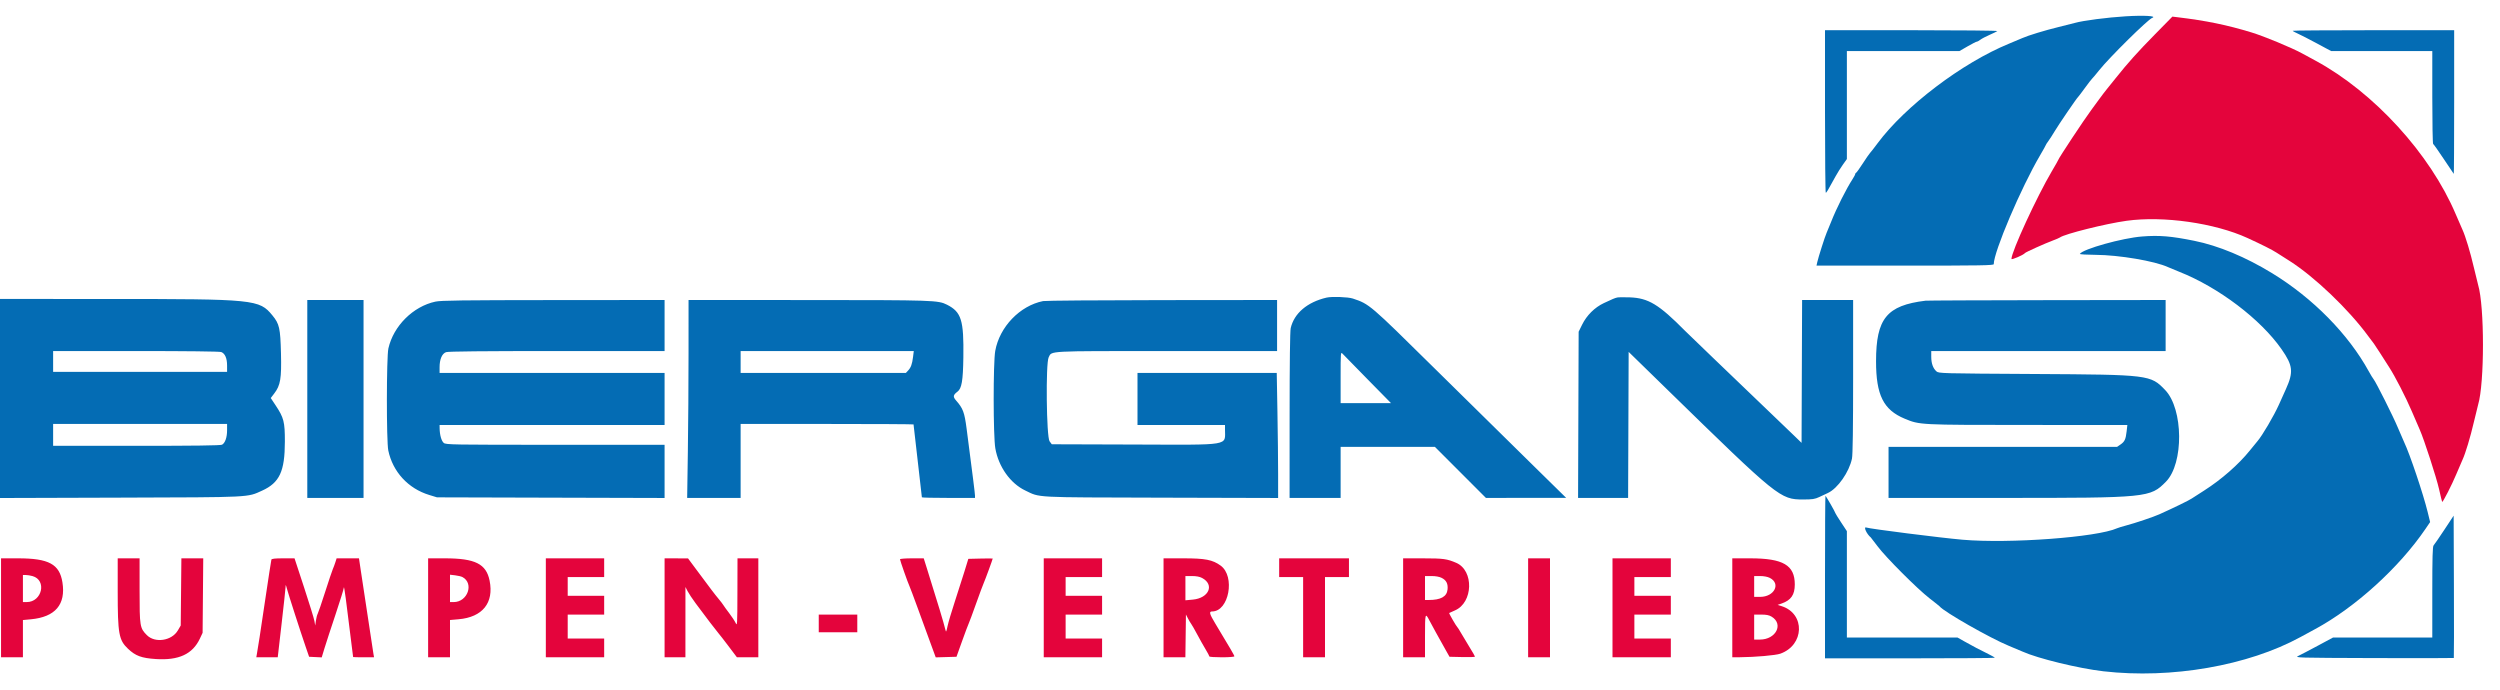
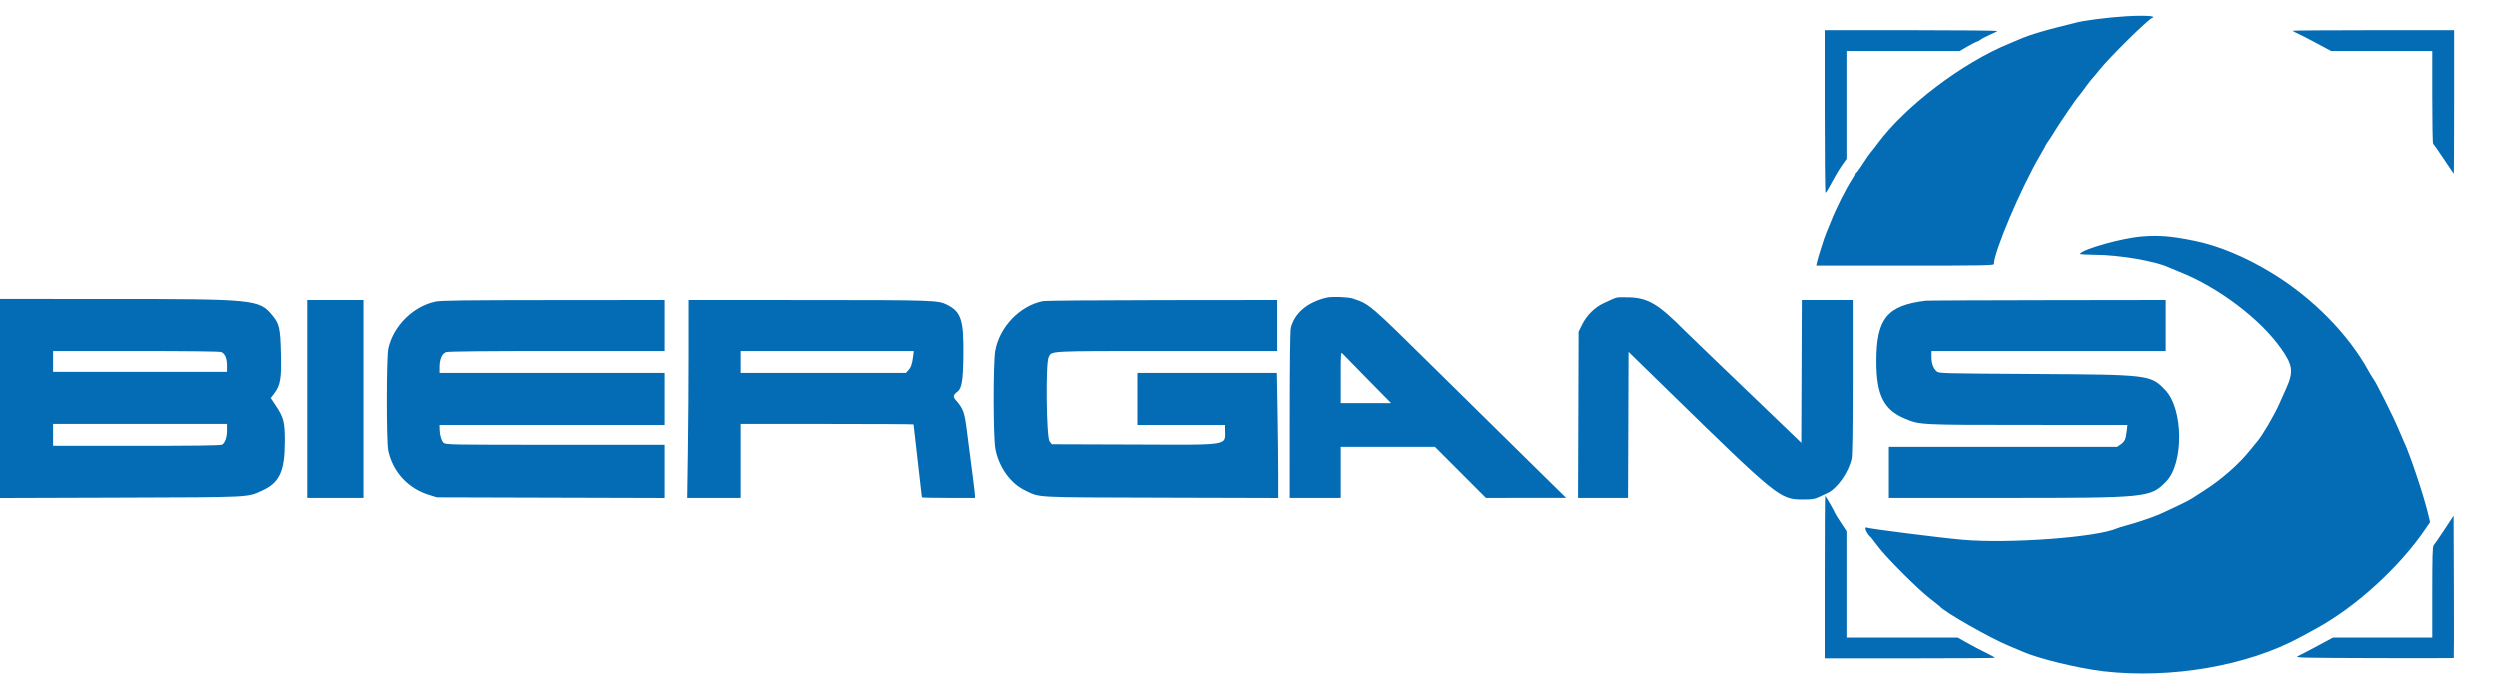
<svg xmlns="http://www.w3.org/2000/svg" id="svg" version="1.1" width="400" height="110.473" viewBox="0, 0, 400,110.473">
  <g id="svgg">
    <path id="path0" d="M340.083 2.611 C 337.137 2.793,333.308 3.291,332.000 3.661 C 331.679 3.752,330.479 4.055,329.333 4.334 C 327.203 4.852,324.478 5.684,323.583 6.088 C 323.308 6.213,322.333 6.622,321.417 6.999 C 313.941 10.069,304.831 16.975,300.418 22.917 C 299.874 23.650,299.323 24.358,299.195 24.489 C 299.067 24.621,298.549 25.371,298.044 26.156 C 297.539 26.941,297.060 27.608,296.980 27.639 C 296.899 27.669,296.833 27.765,296.833 27.851 C 296.833 27.937,296.652 28.287,296.429 28.629 C 295.389 30.229,293.850 33.294,292.978 35.500 C 292.706 36.188,292.382 36.975,292.258 37.250 C 291.994 37.834,290.932 41.168,290.759 41.958 L 290.640 42.500 304.820 42.500 C 316.925 42.500,319.000 42.466,319.000 42.264 C 319.000 40.293,323.373 30.020,326.413 24.851 C 326.919 23.990,327.333 23.247,327.333 23.200 C 327.333 23.153,327.507 22.883,327.719 22.599 C 327.931 22.315,328.394 21.596,328.748 21.000 C 329.382 19.931,332.299 15.662,332.506 15.500 C 332.564 15.454,333.047 14.817,333.579 14.083 C 334.111 13.350,334.633 12.675,334.738 12.583 C 334.844 12.492,335.348 11.892,335.858 11.250 C 337.462 9.233,343.649 3.121,344.350 2.861 C 345.184 2.552,343.062 2.428,340.083 2.611 M292.000 17.833 C 292.000 24.983,292.056 30.833,292.125 30.833 C 292.244 30.833,292.431 30.521,293.670 28.250 C 293.970 27.700,294.505 26.844,294.858 26.348 L 295.500 25.446 295.500 16.806 L 295.500 8.167 304.508 8.167 L 313.516 8.167 314.816 7.417 C 315.531 7.004,316.192 6.667,316.286 6.667 C 316.379 6.667,316.634 6.528,316.853 6.358 C 317.071 6.189,317.737 5.838,318.333 5.579 C 318.929 5.320,319.488 5.047,319.575 4.971 C 319.662 4.895,313.493 4.833,305.867 4.833 L 292.000 4.833 292.000 17.833 M366.833 4.926 C 366.833 4.977,367.190 5.175,367.625 5.367 C 368.060 5.558,369.442 6.266,370.696 6.941 L 372.975 8.167 381.071 8.167 L 389.167 8.167 389.167 15.569 C 389.167 19.641,389.228 22.997,389.302 23.028 C 389.377 23.058,390.136 24.133,390.988 25.417 C 391.841 26.700,392.568 27.781,392.603 27.819 C 392.638 27.858,392.667 22.701,392.667 16.361 L 392.667 4.833 379.750 4.833 C 372.646 4.833,366.833 4.875,366.833 4.926 M342.750 37.836 C 339.574 38.080,333.258 39.845,332.778 40.622 C 332.731 40.698,333.867 40.767,335.304 40.775 C 339.048 40.796,344.778 41.768,346.889 42.741 C 347.179 42.875,347.979 43.206,348.667 43.478 C 354.952 45.962,361.702 51.071,365.055 55.883 C 366.871 58.488,366.983 59.515,365.749 62.250 C 365.625 62.525,365.119 63.650,364.625 64.750 C 363.821 66.537,361.968 69.692,361.199 70.583 C 361.041 70.767,360.489 71.442,359.972 72.083 C 358.172 74.319,355.426 76.725,352.665 78.486 C 351.887 78.982,350.988 79.560,350.667 79.770 C 350.157 80.104,347.833 81.236,345.500 82.286 C 344.559 82.710,341.598 83.706,340.167 84.081 C 339.571 84.237,338.933 84.433,338.750 84.516 C 335.566 85.962,321.532 87.005,314.000 86.355 C 310.541 86.056,299.157 84.614,298.613 84.405 C 298.102 84.209,298.659 85.441,299.333 86.000 C 299.388 86.046,299.877 86.683,300.420 87.417 C 301.693 89.139,306.817 94.266,308.750 95.754 C 309.575 96.388,310.287 96.956,310.333 97.015 C 310.996 97.873,318.408 102.099,321.417 103.334 C 322.333 103.711,323.308 104.121,323.583 104.245 C 326.035 105.354,332.604 106.955,336.561 107.408 C 347.406 108.650,359.691 106.514,368.083 101.926 C 368.633 101.625,369.683 101.055,370.417 100.659 C 376.836 97.193,383.862 90.816,388.065 84.641 L 388.820 83.531 388.418 81.891 C 387.720 79.035,385.569 72.645,384.677 70.776 C 384.495 70.395,384.036 69.333,383.655 68.417 C 382.930 66.669,380.146 61.116,379.773 60.674 C 379.653 60.532,379.309 59.967,379.006 59.417 C 375.732 53.456,370.059 47.695,363.542 43.713 C 359.285 41.112,354.962 39.312,351.083 38.528 C 347.375 37.779,345.508 37.623,342.750 37.836 M212.250 47.617 C 209.159 48.341,207.059 50.129,206.514 52.500 C 206.403 52.982,206.340 57.967,206.337 66.458 L 206.333 79.667 210.417 79.667 L 214.500 79.667 214.500 75.583 L 214.500 71.500 222.043 71.500 L 229.586 71.500 233.667 75.583 L 237.747 79.667 244.165 79.661 L 250.583 79.656 245.540 74.703 C 238.674 67.960,235.833 65.164,229.500 58.912 C 219.100 48.647,219.117 48.661,216.453 47.767 C 215.693 47.513,213.092 47.420,212.250 47.617 M258.750 47.601 C 258.326 47.706,258.014 47.837,256.612 48.498 C 255.148 49.187,253.877 50.449,253.142 51.941 L 252.583 53.076 252.538 66.371 L 252.492 79.667 256.495 79.667 L 260.498 79.667 260.541 67.984 L 260.583 56.302 261.924 57.609 C 262.662 58.328,264.879 60.492,266.852 62.417 C 284.502 79.644,284.840 79.917,288.500 79.917 C 289.988 79.917,290.375 79.858,291.083 79.525 C 291.542 79.310,292.165 79.019,292.467 78.877 C 294.042 78.142,295.870 75.525,296.317 73.367 C 296.440 72.773,296.500 68.477,296.500 60.242 L 296.500 48.000 292.418 48.000 L 288.336 48.000 288.293 59.428 L 288.250 70.857 287.163 69.803 C 286.565 69.224,285.140 67.856,283.996 66.763 C 282.852 65.670,281.054 63.945,280.000 62.929 C 278.946 61.913,276.321 59.394,274.167 57.332 C 272.013 55.270,269.965 53.294,269.616 52.941 C 265.424 48.702,263.739 47.682,260.750 47.577 C 259.833 47.545,258.933 47.556,258.750 47.601 M0.000 63.758 L 0.000 79.682 19.208 79.622 C 40.386 79.556,39.522 79.598,41.927 78.507 C 44.728 77.237,45.572 75.426,45.579 70.667 C 45.584 67.489,45.418 66.842,44.089 64.842 L 43.321 63.686 43.887 62.944 C 44.874 61.652,45.055 60.568,44.957 56.556 C 44.858 52.514,44.703 51.820,43.591 50.470 C 41.477 47.902,40.849 47.839,17.292 47.836 L 0.000 47.833 0.000 63.758 M49.167 63.833 L 49.167 79.667 53.667 79.667 L 58.167 79.667 58.167 63.833 L 58.167 48.000 53.667 48.000 L 49.167 48.000 49.167 63.833 M69.667 48.260 C 66.088 49.031,62.955 52.150,62.142 55.750 C 61.831 57.129,61.818 70.615,62.127 72.081 C 62.844 75.489,65.302 78.162,68.667 79.192 L 69.917 79.575 88.125 79.627 L 106.333 79.678 106.333 75.422 L 106.333 71.167 88.852 71.167 C 72.316 71.167,71.350 71.151,71.003 70.869 C 70.633 70.569,70.355 69.592,70.341 68.542 L 70.333 68.000 88.333 68.000 L 106.333 68.000 106.333 63.833 L 106.333 59.667 88.333 59.667 L 70.333 59.667 70.333 58.753 C 70.333 57.481,70.726 56.570,71.372 56.345 C 71.722 56.223,77.306 56.167,89.108 56.167 L 106.333 56.167 106.333 52.083 L 106.333 48.000 88.542 48.013 C 73.950 48.024,70.555 48.068,69.667 48.260 M110.166 56.458 C 110.166 61.110,110.117 68.235,110.056 72.292 L 109.946 79.667 114.223 79.667 L 118.500 79.667 118.500 73.750 L 118.500 67.833 132.333 67.833 C 139.942 67.833,146.167 67.867,146.167 67.908 C 146.167 67.949,146.467 70.569,146.833 73.729 C 147.200 76.890,147.500 79.519,147.500 79.571 C 147.500 79.624,149.412 79.667,151.750 79.667 L 156.000 79.667 155.998 79.292 C 155.995 78.956,155.683 76.458,154.659 68.600 C 154.315 65.956,154.088 65.348,152.968 64.072 C 152.445 63.476,152.491 63.195,153.202 62.661 C 153.874 62.155,154.083 60.927,154.137 57.178 C 154.222 51.206,153.822 49.920,151.514 48.751 C 150.102 48.036,149.385 48.012,129.292 48.006 L 110.167 48.000 110.166 56.458 M166.901 48.172 C 163.186 48.908,159.924 52.302,159.239 56.143 C 158.898 58.052,158.908 69.764,159.252 71.736 C 159.766 74.682,161.653 77.340,164.040 78.479 C 166.483 79.645,165.069 79.571,185.792 79.627 L 204.500 79.678 204.500 75.949 C 204.500 73.899,204.450 69.396,204.390 65.944 L 204.279 59.667 193.140 59.667 L 182.000 59.667 182.000 63.833 L 182.000 68.000 189.000 68.000 L 196.000 68.000 195.999 68.708 C 195.996 71.370,197.152 71.176,181.587 71.126 L 168.286 71.083 167.935 70.613 C 167.427 69.933,167.298 58.132,167.788 57.169 C 168.323 56.117,167.291 56.172,186.625 56.169 L 204.333 56.167 204.333 52.083 L 204.333 48.000 185.958 48.018 C 175.852 48.028,167.276 48.097,166.901 48.172 M308.083 48.111 C 301.881 48.869,300.171 50.961,300.168 57.799 C 300.165 63.200,301.351 65.581,304.746 66.989 C 307.168 67.994,307.037 67.988,324.480 67.994 L 340.376 68.000 340.262 69.014 C 340.116 70.301,339.945 70.667,339.272 71.128 L 338.729 71.500 320.448 71.500 L 302.167 71.500 302.167 75.583 L 302.167 79.667 320.388 79.667 C 343.663 79.667,344.033 79.630,346.555 77.066 C 349.422 74.150,349.346 65.443,346.427 62.405 C 344.085 59.968,343.912 59.947,325.559 59.840 C 310.503 59.752,310.194 59.743,309.828 59.417 C 309.283 58.930,309.000 58.136,309.000 57.089 L 309.000 56.167 327.750 56.167 L 346.500 56.167 346.500 52.083 L 346.500 48.000 327.542 48.025 C 317.115 48.039,308.358 48.077,308.083 48.111 M35.398 56.326 C 36.003 56.556,36.333 57.321,36.333 58.492 L 36.333 59.500 22.417 59.500 L 8.500 59.500 8.500 57.833 L 8.500 56.167 21.739 56.167 C 29.766 56.167,35.143 56.229,35.398 56.326 M146.087 57.114 C 145.941 58.278,145.749 58.805,145.293 59.292 L 144.942 59.667 131.721 59.667 L 118.500 59.667 118.500 57.917 L 118.500 56.167 132.353 56.167 L 146.205 56.167 146.087 57.114 M218.831 60.708 L 222.561 64.500 218.531 64.500 L 214.500 64.500 214.500 60.380 C 214.500 56.399,214.510 56.270,214.801 56.588 C 214.966 56.769,216.780 58.623,218.831 60.708 M36.333 68.839 C 36.333 69.984,36.017 70.890,35.525 71.153 C 35.292 71.278,31.084 71.333,21.844 71.333 L 8.500 71.333 8.500 69.583 L 8.500 67.833 22.417 67.833 L 36.333 67.833 36.333 68.839 M292.000 92.333 L 292.000 105.333 305.583 105.333 C 313.054 105.333,319.167 105.291,319.167 105.240 C 319.167 105.188,318.698 104.917,318.125 104.637 C 316.756 103.969,315.654 103.389,314.302 102.625 L 313.196 102.000 304.348 102.000 L 295.500 102.000 295.500 93.491 L 295.500 84.983 294.583 83.591 C 294.079 82.825,293.667 82.162,293.667 82.117 C 293.667 81.980,292.152 79.333,292.073 79.333 C 292.033 79.333,292.000 85.183,292.000 92.333 M391.083 84.780 C 390.258 86.029,389.490 87.146,389.375 87.263 C 389.215 87.427,389.167 89.153,389.167 94.738 L 389.167 102.000 381.230 102.000 L 373.294 102.000 370.829 103.325 C 369.474 104.053,368.076 104.784,367.724 104.950 C 367.100 105.242,367.406 105.251,379.818 105.293 C 386.823 105.316,392.579 105.309,392.611 105.278 C 392.643 105.246,392.650 100.110,392.626 93.865 L 392.583 82.510 391.083 84.780 " stroke="none" fill="#046cb4" fill-rule="evenodd" />
-     <path id="path1" d="M344.750 5.541 C 342.041 8.296,340.465 10.054,338.534 12.476 C 338.049 13.085,337.412 13.876,337.118 14.234 C 336.824 14.592,336.246 15.351,335.833 15.921 C 335.421 16.491,334.858 17.260,334.583 17.629 C 333.470 19.126,329.333 25.379,329.333 25.565 C 329.333 25.606,328.875 26.414,328.315 27.361 C 325.892 31.459,321.833 40.268,321.833 41.429 C 321.833 41.630,323.802 40.774,324.000 40.487 C 324.099 40.343,327.202 38.949,328.500 38.464 C 329.004 38.276,329.492 38.066,329.583 37.996 C 330.322 37.438,336.897 35.792,340.250 35.326 C 346.131 34.509,354.362 35.682,359.601 38.084 C 361.952 39.163,363.473 39.928,364.250 40.423 C 364.708 40.714,365.646 41.311,366.333 41.749 C 370.355 44.310,375.779 49.495,378.917 53.779 C 379.375 54.405,379.789 54.954,379.836 55.000 C 379.883 55.046,380.327 55.721,380.823 56.500 C 381.318 57.279,381.966 58.292,382.261 58.750 C 383.234 60.259,384.923 63.545,385.901 65.833 C 386.429 67.071,386.997 68.383,387.161 68.750 C 387.835 70.254,389.834 76.411,390.249 78.263 C 390.494 79.356,390.718 80.273,390.746 80.301 C 390.849 80.405,392.320 77.529,392.989 75.917 C 393.369 75.000,393.820 73.950,393.991 73.583 C 394.476 72.544,395.254 69.967,395.827 67.500 C 396.115 66.262,396.418 65.025,396.500 64.750 C 397.532 61.314,397.532 49.020,396.500 45.583 C 396.418 45.308,396.115 44.071,395.827 42.833 C 395.257 40.379,394.479 37.798,393.994 36.750 C 393.824 36.383,393.335 35.258,392.907 34.250 C 388.816 24.610,379.829 14.769,370.500 9.716 C 369.996 9.443,369.021 8.914,368.333 8.541 C 366.621 7.612,362.271 5.809,360.250 5.191 C 356.353 3.999,352.951 3.300,348.417 2.759 L 347.583 2.659 344.750 5.541 M0.167 97.250 L 0.167 105.167 1.917 105.167 L 3.667 105.167 3.667 102.186 L 3.667 99.206 4.947 99.086 C 8.846 98.721,10.553 96.718,9.988 93.171 C 9.525 90.265,7.804 89.333,2.899 89.333 L 0.167 89.333 0.167 97.250 M18.833 94.636 C 18.833 101.418,19.011 102.408,20.476 103.799 C 21.681 104.942,22.633 105.295,24.927 105.446 C 28.601 105.688,30.817 104.660,31.983 102.174 L 32.417 101.250 32.468 95.292 L 32.519 89.333 30.770 89.333 L 29.021 89.333 28.969 94.708 L 28.917 100.083 28.451 100.876 C 27.477 102.533,24.803 102.935,23.497 101.620 C 22.378 100.495,22.333 100.219,22.333 94.486 L 22.333 89.333 20.583 89.333 L 18.833 89.333 18.833 94.636 M43.422 89.542 C 43.385 89.656,42.937 92.563,42.428 96.000 C 41.589 101.665,41.334 103.325,41.089 104.708 L 41.008 105.167 42.723 105.167 L 44.438 105.167 45.057 99.792 C 45.398 96.835,45.683 94.192,45.691 93.917 C 45.704 93.485,45.733 93.519,45.901 94.167 C 46.118 95.001,48.066 101.041,48.912 103.500 L 49.457 105.083 50.466 105.133 L 51.475 105.182 51.920 103.716 C 52.165 102.910,52.958 100.483,53.682 98.324 C 54.407 96.165,55.009 94.215,55.020 93.991 C 55.030 93.767,55.172 94.596,55.334 95.833 C 55.591 97.801,56.495 105.012,56.499 105.125 C 56.499 105.148,57.253 105.167,58.174 105.167 L 59.848 105.167 59.751 104.625 C 59.663 104.131,58.348 95.465,57.703 91.125 L 57.437 89.333 55.648 89.333 L 53.859 89.333 53.660 89.958 C 53.550 90.302,53.362 90.808,53.242 91.083 C 53.121 91.358,52.567 93.008,52.011 94.750 C 51.454 96.492,50.922 98.050,50.829 98.212 C 50.736 98.374,50.609 98.862,50.547 99.295 L 50.435 100.083 50.306 99.356 C 50.235 98.955,49.491 96.537,48.651 93.981 L 47.125 89.333 45.308 89.333 C 44.000 89.333,43.471 89.392,43.422 89.542 M68.500 97.250 L 68.500 105.167 70.250 105.167 L 72.000 105.167 72.000 102.184 L 72.000 99.201 73.375 99.082 C 77.205 98.749,79.051 96.453,78.338 92.909 C 77.797 90.219,76.026 89.333,71.184 89.333 L 68.500 89.333 68.500 97.250 M87.333 97.250 L 87.333 105.167 92.000 105.167 L 96.667 105.167 96.667 103.667 L 96.667 102.167 93.750 102.167 L 90.833 102.167 90.833 100.250 L 90.833 98.333 93.750 98.333 L 96.667 98.333 96.667 96.833 L 96.667 95.333 93.750 95.333 L 90.833 95.333 90.833 93.833 L 90.833 92.333 93.750 92.333 L 96.667 92.333 96.667 90.833 L 96.667 89.333 92.000 89.333 L 87.333 89.333 87.333 97.250 M106.333 97.250 L 106.333 105.167 108.000 105.167 L 109.667 105.167 109.669 99.542 L 109.671 93.917 110.013 94.583 C 110.201 94.950,110.781 95.825,111.303 96.528 C 112.931 98.724,114.665 100.997,114.964 101.328 C 115.121 101.502,115.848 102.437,116.579 103.406 L 117.907 105.167 119.620 105.167 L 121.333 105.167 121.333 97.250 L 121.333 89.333 119.667 89.333 L 118.000 89.333 117.987 94.792 C 117.974 100.018,117.961 100.225,117.695 99.663 C 117.542 99.341,117.073 98.628,116.652 98.080 C 116.232 97.532,115.820 96.962,115.736 96.815 C 115.652 96.667,115.308 96.217,114.971 95.815 C 114.368 95.095,113.807 94.356,111.333 91.025 L 110.083 89.342 108.208 89.338 L 106.333 89.333 106.333 97.250 M144.000 89.486 C 144.000 89.671,145.271 93.280,145.502 93.750 C 145.592 93.933,146.198 95.546,146.849 97.333 C 147.499 99.121,148.411 101.617,148.874 102.881 L 149.717 105.178 151.378 105.131 L 153.038 105.083 153.933 102.583 C 154.426 101.208,154.904 99.933,154.997 99.750 C 155.090 99.567,155.619 98.142,156.172 96.583 C 156.726 95.025,157.283 93.525,157.411 93.250 C 157.617 92.805,158.833 89.488,158.833 89.370 C 158.833 89.344,157.956 89.344,156.883 89.370 L 154.932 89.417 154.292 91.500 C 153.941 92.646,153.244 94.823,152.745 96.338 C 152.246 97.854,151.735 99.579,151.610 100.172 C 151.402 101.154,151.371 101.205,151.261 100.750 C 150.990 99.621,150.082 96.607,148.308 90.958 L 147.798 89.333 145.899 89.333 C 144.855 89.333,144.000 89.402,144.000 89.486 M167.000 97.250 L 167.000 105.167 171.667 105.167 L 176.333 105.167 176.333 103.667 L 176.333 102.167 173.417 102.167 L 170.500 102.167 170.500 100.250 L 170.500 98.333 173.417 98.333 L 176.333 98.333 176.333 96.833 L 176.333 95.333 173.417 95.333 L 170.500 95.333 170.500 93.833 L 170.500 92.333 173.417 92.333 L 176.333 92.333 176.333 90.833 L 176.333 89.333 171.667 89.333 L 167.000 89.333 167.000 97.250 M186.167 97.250 L 186.167 105.167 187.913 105.167 L 189.660 105.167 189.705 101.743 L 189.750 98.318 190.075 98.951 C 190.254 99.299,190.489 99.696,190.597 99.833 C 190.706 99.971,191.134 100.721,191.550 101.500 C 191.965 102.279,192.574 103.362,192.903 103.907 C 193.231 104.451,193.500 104.958,193.500 105.032 C 193.500 105.106,194.400 105.167,195.500 105.167 C 196.636 105.167,197.500 105.099,197.500 105.010 C 197.500 104.864,196.822 103.699,194.449 99.770 C 193.511 98.217,193.410 97.833,193.938 97.833 C 196.631 97.833,197.674 92.214,195.300 90.495 C 194.006 89.558,192.851 89.333,189.316 89.333 L 186.167 89.333 186.167 97.250 M204.667 90.833 L 204.667 92.333 206.583 92.333 L 208.500 92.333 208.500 98.750 L 208.500 105.167 210.250 105.167 L 212.000 105.167 212.000 98.750 L 212.000 92.333 213.917 92.333 L 215.833 92.333 215.833 90.833 L 215.833 89.333 210.250 89.333 L 204.667 89.333 204.667 90.833 M224.500 97.250 L 224.500 105.167 226.250 105.167 L 228.000 105.167 228.000 101.738 C 228.000 98.126,228.042 97.975,228.691 99.250 C 228.968 99.793,230.333 102.270,231.310 104.000 L 231.921 105.083 233.960 105.130 C 235.082 105.156,236.000 105.126,236.000 105.065 C 236.000 105.003,235.599 104.307,235.109 103.518 C 234.620 102.729,234.007 101.708,233.749 101.250 C 233.490 100.792,233.229 100.379,233.167 100.333 C 233.010 100.216,231.809 98.134,231.868 98.082 C 231.895 98.058,232.308 97.872,232.786 97.668 C 235.709 96.421,235.854 91.284,233.000 90.055 C 231.517 89.416,230.935 89.337,227.708 89.335 L 224.500 89.333 224.500 97.250 M244.500 97.250 L 244.500 105.167 246.250 105.167 L 248.000 105.167 248.000 97.250 L 248.000 89.333 246.250 89.333 L 244.500 89.333 244.500 97.250 M258.000 97.250 L 258.000 105.167 262.667 105.167 L 267.333 105.167 267.333 103.667 L 267.333 102.167 264.417 102.167 L 261.500 102.167 261.500 100.250 L 261.500 98.333 264.417 98.333 L 267.333 98.333 267.333 96.833 L 267.333 95.333 264.417 95.333 L 261.500 95.333 261.500 93.833 L 261.500 92.333 264.417 92.333 L 267.333 92.333 267.333 90.833 L 267.333 89.333 262.667 89.333 L 258.000 89.333 258.000 97.250 M277.167 97.250 L 277.167 105.167 278.375 105.158 C 280.811 105.142,284.099 104.854,284.843 104.592 C 288.709 103.229,288.869 98.206,285.086 96.994 L 284.422 96.782 285.051 96.564 C 286.563 96.040,287.167 95.170,287.167 93.511 C 287.167 90.426,285.301 89.333,280.033 89.333 L 277.167 89.333 277.167 97.250 M5.201 92.173 C 7.530 92.820,6.741 96.333,4.266 96.333 L 3.667 96.333 3.667 94.167 L 3.667 92.000 4.125 92.001 C 4.377 92.001,4.861 92.079,5.201 92.173 M73.995 92.331 C 75.880 93.340,74.828 96.333,72.589 96.333 L 72.000 96.333 72.000 94.143 L 72.000 91.954 72.829 92.052 C 73.284 92.106,73.809 92.231,73.995 92.331 M192.336 92.476 C 194.355 93.552,193.437 95.697,190.855 95.937 L 189.667 96.048 189.667 94.107 L 189.667 92.167 190.711 92.167 C 191.409 92.167,191.948 92.269,192.336 92.476 M230.664 92.459 C 231.413 92.834,231.699 93.395,231.609 94.310 C 231.494 95.467,230.532 96.000,228.561 96.000 L 228.000 96.000 228.000 94.083 L 228.000 92.167 229.042 92.167 C 229.700 92.167,230.297 92.274,230.664 92.459 M283.163 92.459 C 284.977 93.370,283.900 95.499,281.625 95.500 L 280.667 95.500 280.667 93.833 L 280.667 92.167 281.625 92.167 C 282.205 92.167,282.812 92.282,283.163 92.459 M131.000 99.750 L 131.000 101.167 134.083 101.167 L 137.167 101.167 137.167 99.750 L 137.167 98.333 134.083 98.333 L 131.000 98.333 131.000 99.750 M283.462 98.667 C 285.419 99.860,284.149 102.333,281.580 102.333 L 280.667 102.333 280.667 100.333 L 280.667 98.333 281.792 98.334 C 282.622 98.334,283.060 98.422,283.462 98.667 " stroke="none" fill="#e4043c" fill-rule="evenodd" />
-     <path id="path2" d="" stroke="none" fill="#3c38b8" fill-rule="evenodd" />
-     <path id="path3" d="" stroke="none" fill="#3c38b8" fill-rule="evenodd" />
-     <path id="path4" d="" stroke="none" fill="#3c38b8" fill-rule="evenodd" />
  </g>
</svg>